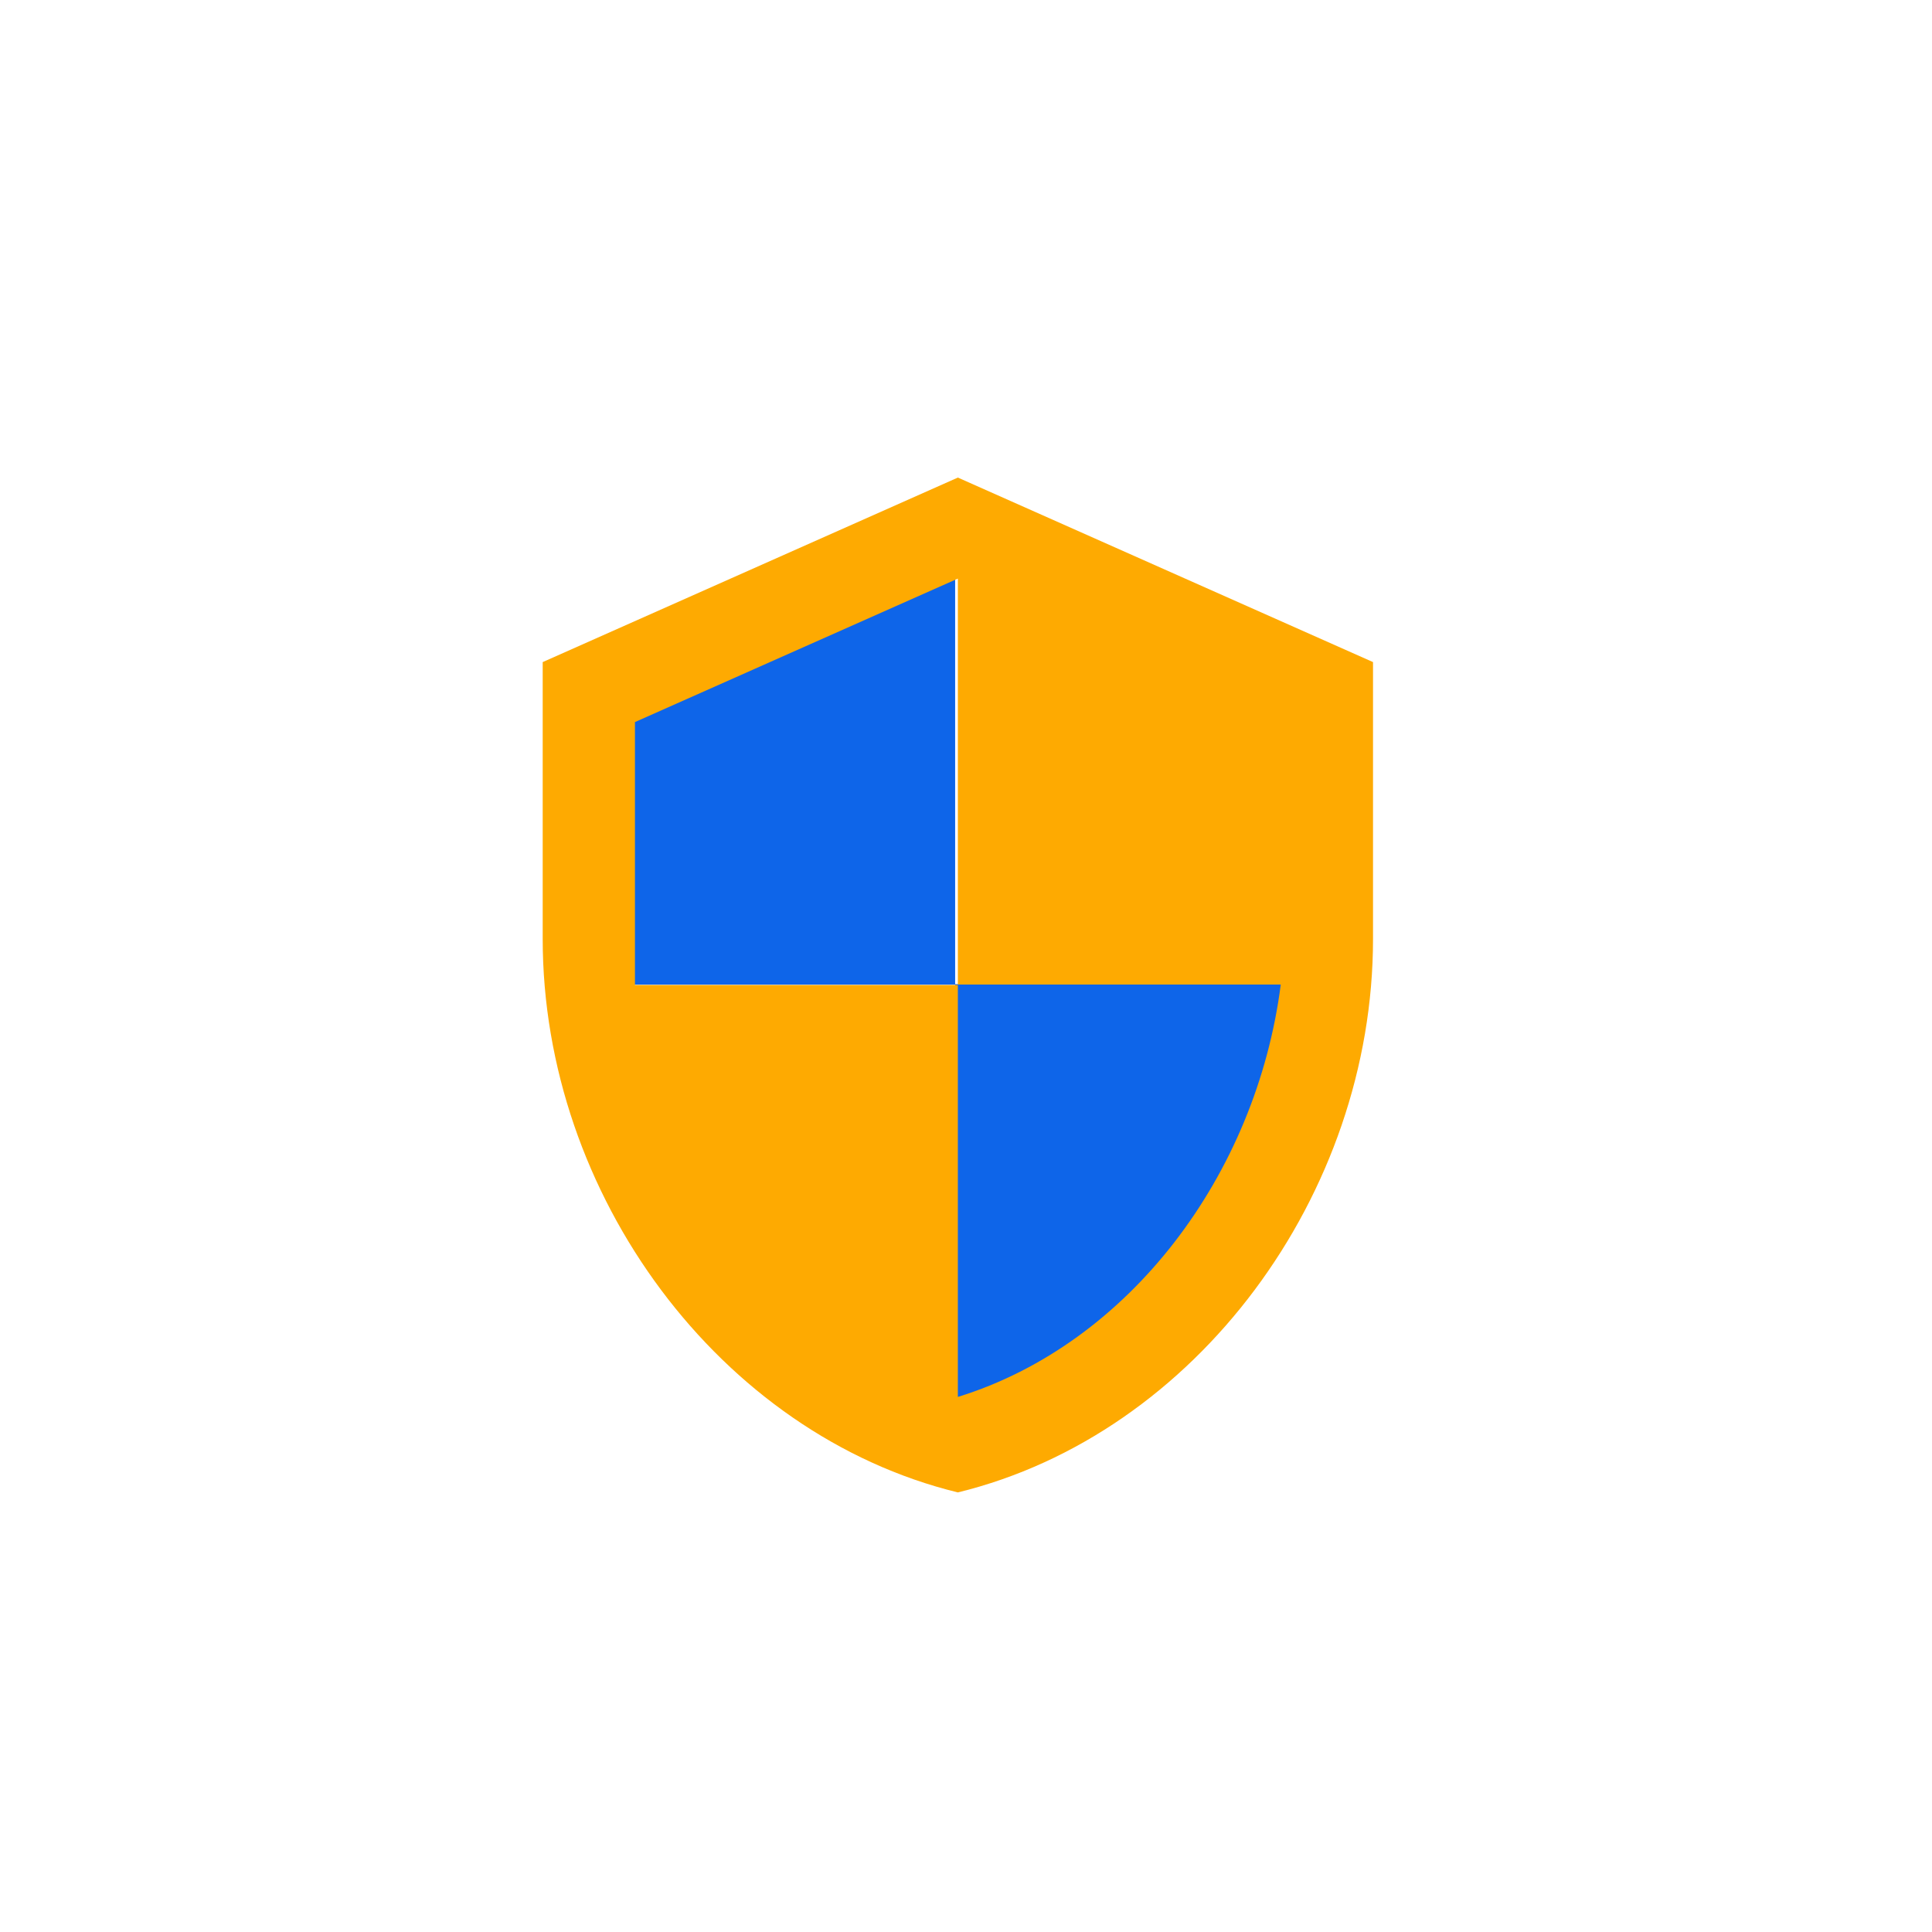
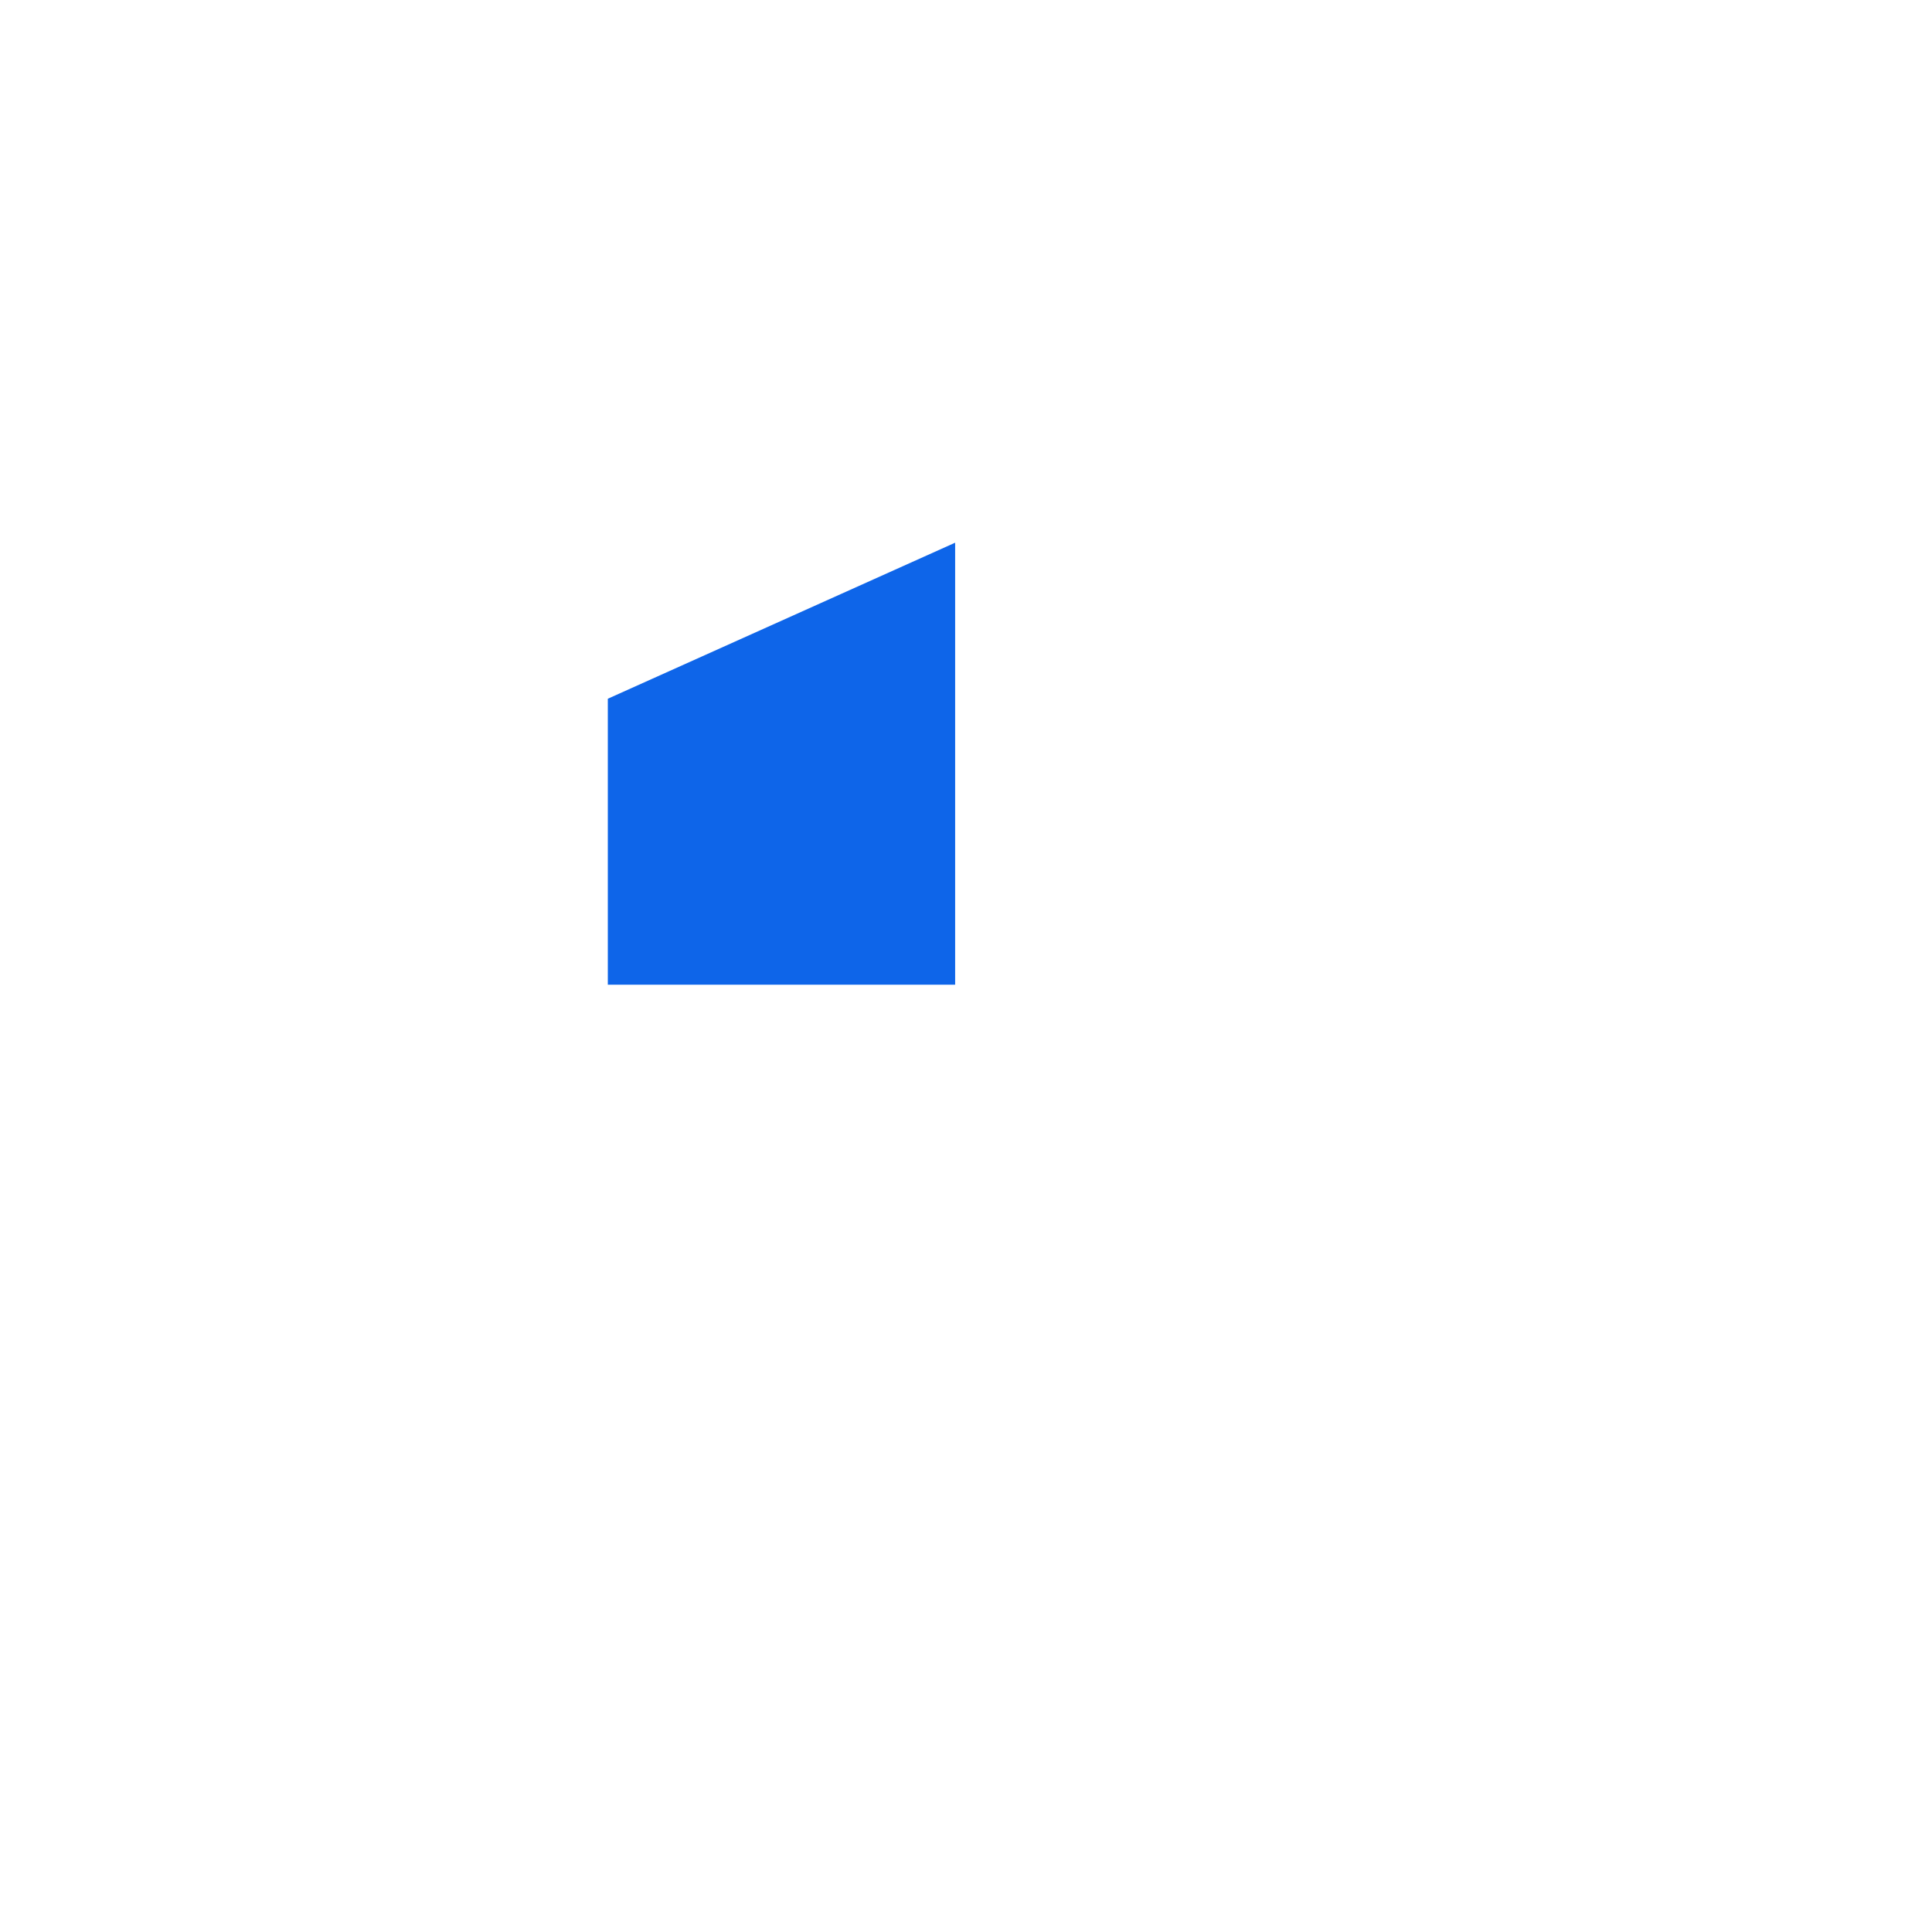
<svg xmlns="http://www.w3.org/2000/svg" width="89" height="89" viewBox="0 0 89 89" fill="none">
  <g filter="url(#filter0_d_235_412)">
    <path d="M76 9H13C10.791 9 9 10.791 9 13V76C9 78.209 10.791 80 13 80H76C78.209 80 80 78.209 80 76V13C80 10.791 78.209 9 76 9Z" fill="white" />
  </g>
-   <path d="M44 25L28 32.188V45.361H44V66C52.503 63.342 58.789 54.86 60 45.338H44V25Z" fill="#0E65E9" />
-   <path d="M44.125 22L25 30.5V43.25C25 55.044 33.16 66.073 44.125 68.75C55.09 66.073 63.25 55.044 63.25 43.25V30.5L44.125 22ZM44.125 64.351V45.375H29.25V33.263L44.125 26.654V45.354H59C57.874 54.109 52.03 61.907 44.125 64.351Z" fill="#FEAA01" />
+   <path d="M44 25L28 32.188V45.361H44V66H44V25Z" fill="#0E65E9" />
  <defs>
    <filter id="filter0_d_235_412" x="0" y="0" width="89" height="89" filterUnits="userSpaceOnUse" color-interpolation-filters="sRGB">
      <feFlood flood-opacity="0" result="BackgroundImageFix" />
      <feColorMatrix in="SourceAlpha" type="matrix" values="0 0 0 0 0 0 0 0 0 0 0 0 0 0 0 0 0 0 127 0" result="hardAlpha" />
      <feOffset />
      <feGaussianBlur stdDeviation="4.5" />
      <feColorMatrix type="matrix" values="0 0 0 0 0.722 0 0 0 0 0.753 0 0 0 0 0.8 0 0 0 1 0" />
      <feBlend mode="normal" in2="BackgroundImageFix" result="effect1_dropShadow_235_412" />
      <feBlend mode="normal" in="SourceGraphic" in2="effect1_dropShadow_235_412" result="shape" />
    </filter>
  </defs>
</svg>